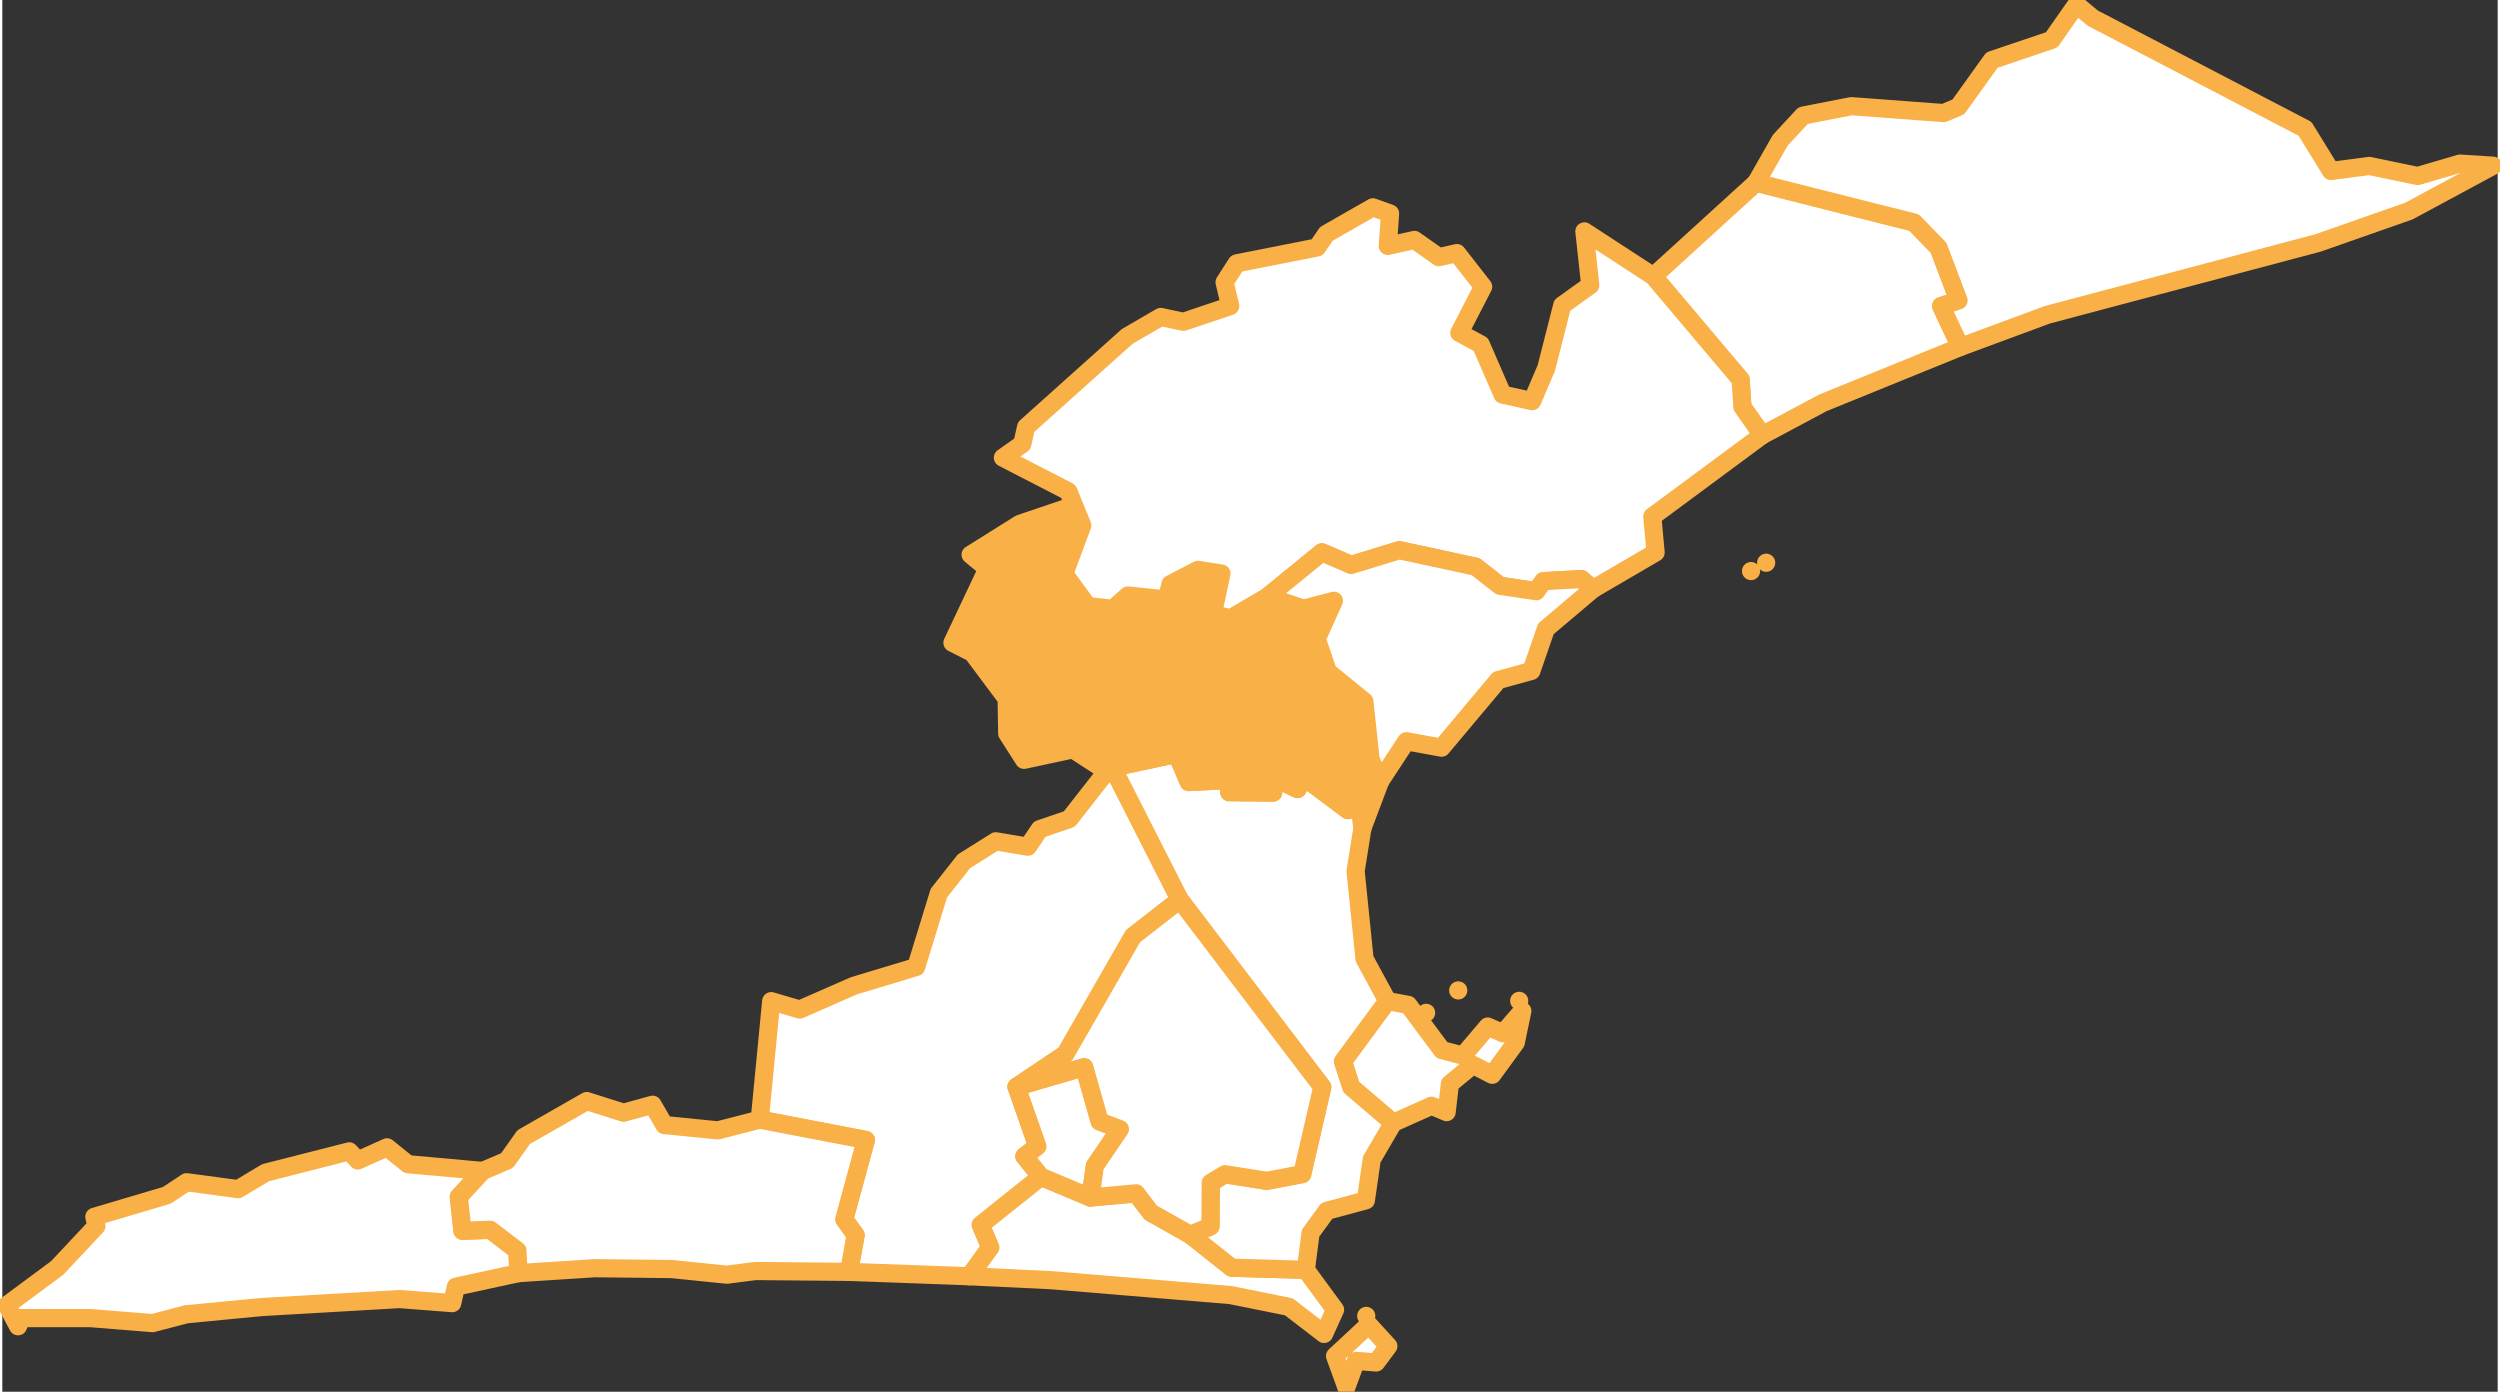
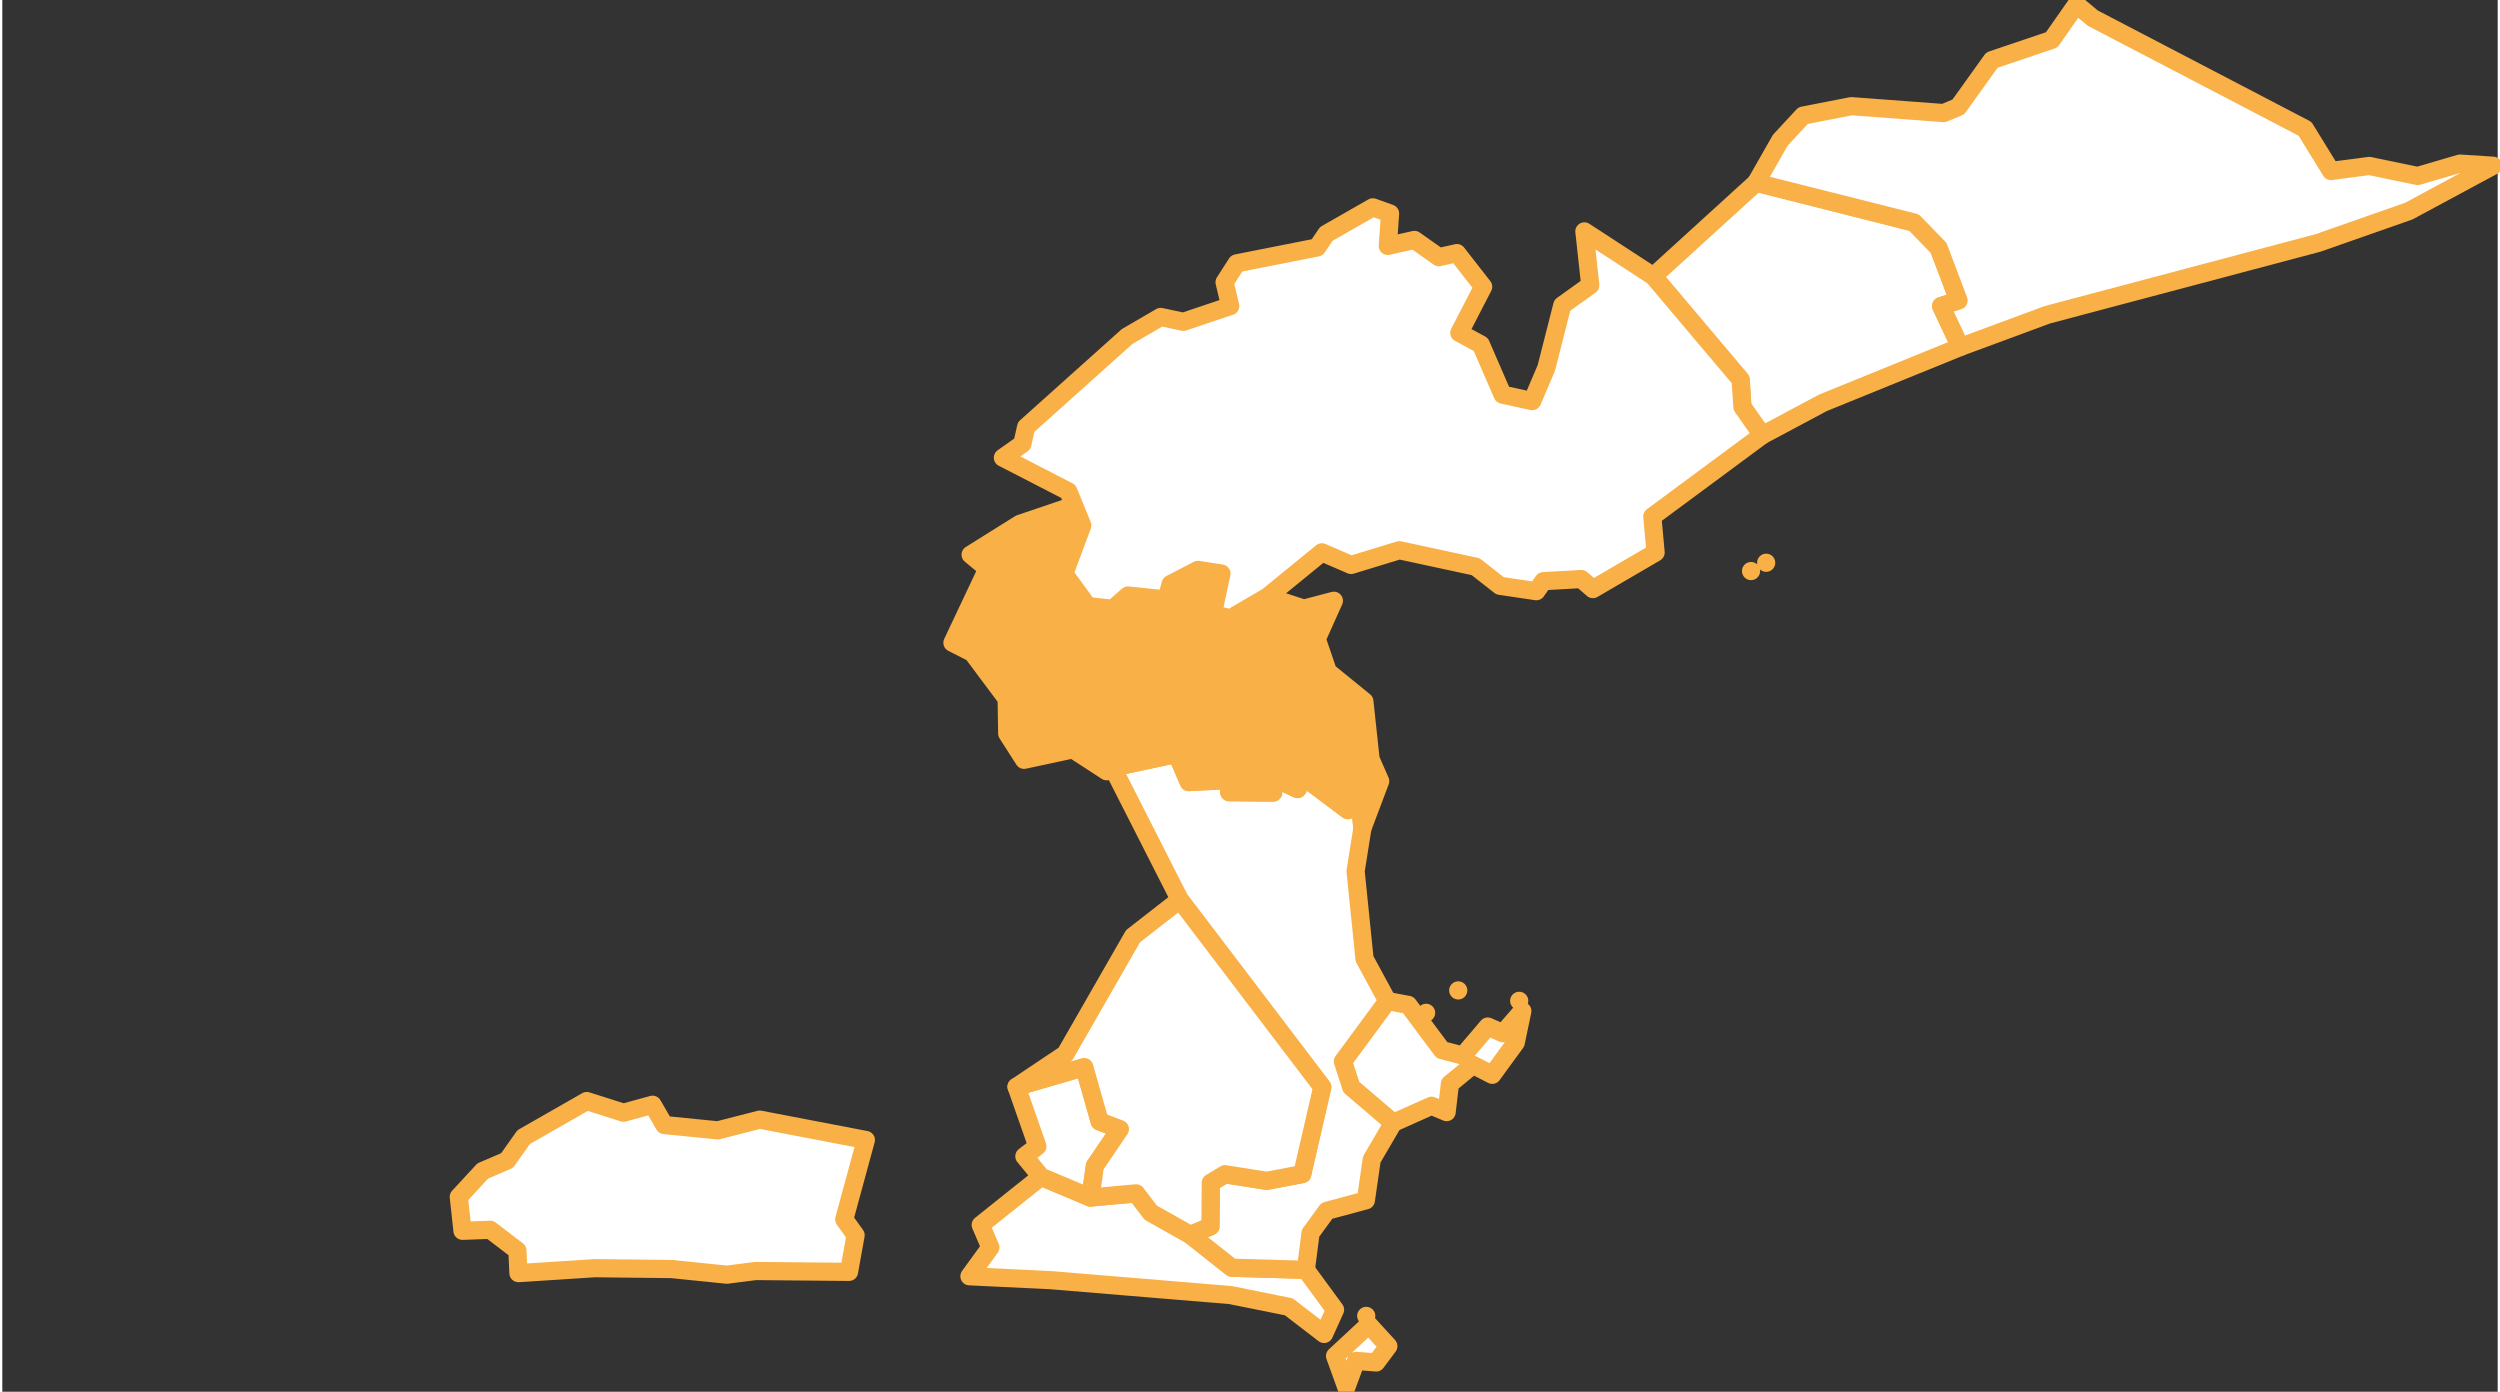
<svg xmlns="http://www.w3.org/2000/svg" xml:space="preserve" width="485px" height="270px" version="1.1" style="shape-rendering:geometricPrecision; text-rendering:geometricPrecision; image-rendering:optimizeQuality; fill-rule:evenodd; clip-rule:evenodd" viewBox="0 0 31847 17762">
  <rect x="0" y="0" width="31847" height="17762" fill="#333333" stroke="none" />
  <defs>
    <style type="text/css">
   
    .str0 {stroke:#F8B047;stroke-width:232;stroke-linecap:round;stroke-linejoin:round;stroke-miterlimit:22.926}
    .fil2 {fill:#F8B047}
    .fil0 {fill:none}
    .fil1 {fill:white}
   
  </style>
  </defs>
  <rect class="fil0" x="-105691" y="-71447" width="162882" height="230361" />
  <g id="Camada_x0020_1">
    <g id="_1982669706304">
-       <polygon class="fil1 str0" points="14171,9796 15028,11483 14431,11948 13568,13452 12945,13870 13210,14630 13044,14757 13257,15018 12488,15633 12610,15920 12343,16288 10806,16232 10890,15764 10745,15562 11021,14549 9667,14289 9813,12777 10177,12884 10866,12582 11663,12341 11953,11397 12273,10992 12679,10737 13089,10806 13240,10582 13618,10453 14095,9843 14171,9796 " centroide="-422932.599,-227550.917" />
      <path class="fil1 str0" d="M18171 12926l0 0 0 0 0 0zm1188 -153l0 0 0 0 0 0zm-1609 1558l-535 -457 -106 -328 568 -771 266 50 430 577 269 70 316 -371 194 86 247 -284 -84 403 -300 411 -246 -127 -294 242 -42 361 -193 -81 -490 219 0 0zm831 -1691l0 0 0 0 0 0z" centroide="-419521.622,-227765.431" />
      <path class="fil1 str0" d="M17689 17180l-155 208 -257 -20 -124 336 -144 -398 430 -400 250 274 0 0zm-282 -386l0 0 0 0 0 0zm-3520 -1511l583 -53 188 246 503 283 530 420 945 27 373 509 -140 309 -450 -346 -744 -150 -2290 -190 -1042 -50 267 -368 -123 -287 770 -615 630 265 0 0z" centroide="-421719.05,-229202.996" />
      <polygon class="fil1 str0" points="17358,10571 17271,11118 17385,12236 17677,12775 17109,13546 17215,13874 17750,14331 17477,14798 17402,15319 16904,15453 16696,15739 16636,16206 15691,16179 15161,15759 15419,15651 15423,15095 15604,14986 16138,15070 16590,14984 16846,13874 15028,11483 14171,9796 14988,9621 15142,9981 15671,9954 15658,10110 16219,10115 16217,9920 16530,10070 16614,9920 17173,10339 17318,10166 17358,10571 " centroide="-420570.278,-227109.087" />
      <polygon class="fil1 str0" points="24989,4428 23233,5142 22461,5554 22208,5193 22185,4845 21071,3526 22383,2331 24399,2841 24712,3163 24966,3835 24744,3906 " centroide="-416515.867,-221964.57" />
      <polygon class="fil2 str0" points="13783,6706 13553,7323 13853,7735 14173,7770 14366,7600 14858,7651 14910,7454 15260,7273 15559,7320 15448,7837 15675,7891 16147,7615 16610,7768 16994,7667 16775,8155 16918,8573 17383,8951 17462,9689 17585,9969 17358,10571 17318,10166 17173,10339 16614,9920 16530,10070 16217,9920 16219,10115 15658,10110 15671,9954 15142,9981 14987,9621 14171,9796 14095,9843 13664,9563 13040,9697 12825,9361 12818,8917 12382,8333 12126,8203 12573,7257 12358,7079 12988,6685 13564,6490 13783,6706 " centroide="-421439.407,-224823.042" />
      <polygon class="fil1 str0" points="13887,15283 13257,15018 13044,14757 13210,14630 12944,13870 13808,13618 14005,14312 14263,14410 13944,14880 " centroide="-422180.861,-228276.973" />
      <path class="fil1 str0" d="M22318 7288l0 0 0 0 0 0zm193 -106l0 0 0 0 0 0zm-1440 -3656l1114 1319 23 348 253 361 -1403 1038 42 459 -800 467 -148 -128 -484 27 -90 128 -464 -69 -311 -244 -974 -210 -615 188 -373 -161 -694 566 -472 276 -227 -54 111 -517 -299 -47 -350 181 -52 197 -492 -51 -193 170 -320 -35 -300 -412 230 -617 -178 -435 -835 -430 248 -175 48 -216 1290 -1156 428 -249 289 62 598 -201 -72 -304 155 -241 1026 -203 118 -173 593 -339 220 79 -29 413 340 -76 312 220 230 -52 335 429 -304 589 274 148 278 640 378 83 180 -422 204 -801 357 -256 -75 -687 880 573 0 0z" centroide="-419776.994,-222953.764" />
-       <polygon class="fil1 str0" points="6132,14944 5826,15275 5873,15708 6228,15695 6574,15960 6587,16248 5789,16421 5742,16631 5070,16579 3308,16681 2350,16773 1918,16886 1123,16822 236,16822 201,16926 58,16658 700,16182 1201,15648 1175,15529 2099,15255 2352,15088 3010,15176 3361,14966 4428,14694 4537,14810 4910,14643 5177,14858 6132,14944 " centroide="-428164.202,-229154.728" />
      <polygon class="fil1 str0" points="31788,2115 30713,2694 29552,3101 26100,4017 24989,4428 24744,3906 24966,3835 24712,3163 24399,2840 22383,2331 22691,1790 22983,1475 23598,1355 24776,1443 24964,1364 25392,767 26155,509 26471,58 26679,231 29388,1644 29719,2182 30209,2118 30826,2246 31365,2088 31788,2115 " centroide="-414406.711,-221047.179" />
-       <polygon class="fil1 str0" points="20300,7518 19700,8025 19514,8563 19092,8679 18368,9542 17919,9460 17585,9969 17462,9689 17383,8951 16918,8573 16775,8155 16994,7667 16610,7768 16147,7615 16841,7049 17214,7210 17829,7022 18803,7232 19114,7476 19577,7545 19668,7417 20152,7390 20300,7518 " centroide="-419465.633,-224548.071" />
      <polygon class="fil1 str0" points="15160,15759 14658,15476 14470,15230 13887,15283 13944,14880 14263,14410 14005,14312 13808,13618 12944,13870 13568,13452 14431,11948 15028,11483 16846,13874 16590,14984 16138,15070 15604,14986 15423,15095 15419,15651 15160,15759 " centroide="-421249.768,-227872.563" />
      <polygon class="fil1 str0" points="9667,14289 11021,14549 10745,15562 10890,15764 10806,16232 9613,16221 9248,16268 8541,16196 7561,16185 6587,16248 6574,15960 6227,15695 5873,15708 5826,15275 6132,14944 6442,14811 6654,14512 7459,14052 7928,14201 8299,14099 8449,14358 9132,14426 9667,14289 " centroide="-425186.614,-228780.698" />
    </g>
  </g>
</svg>